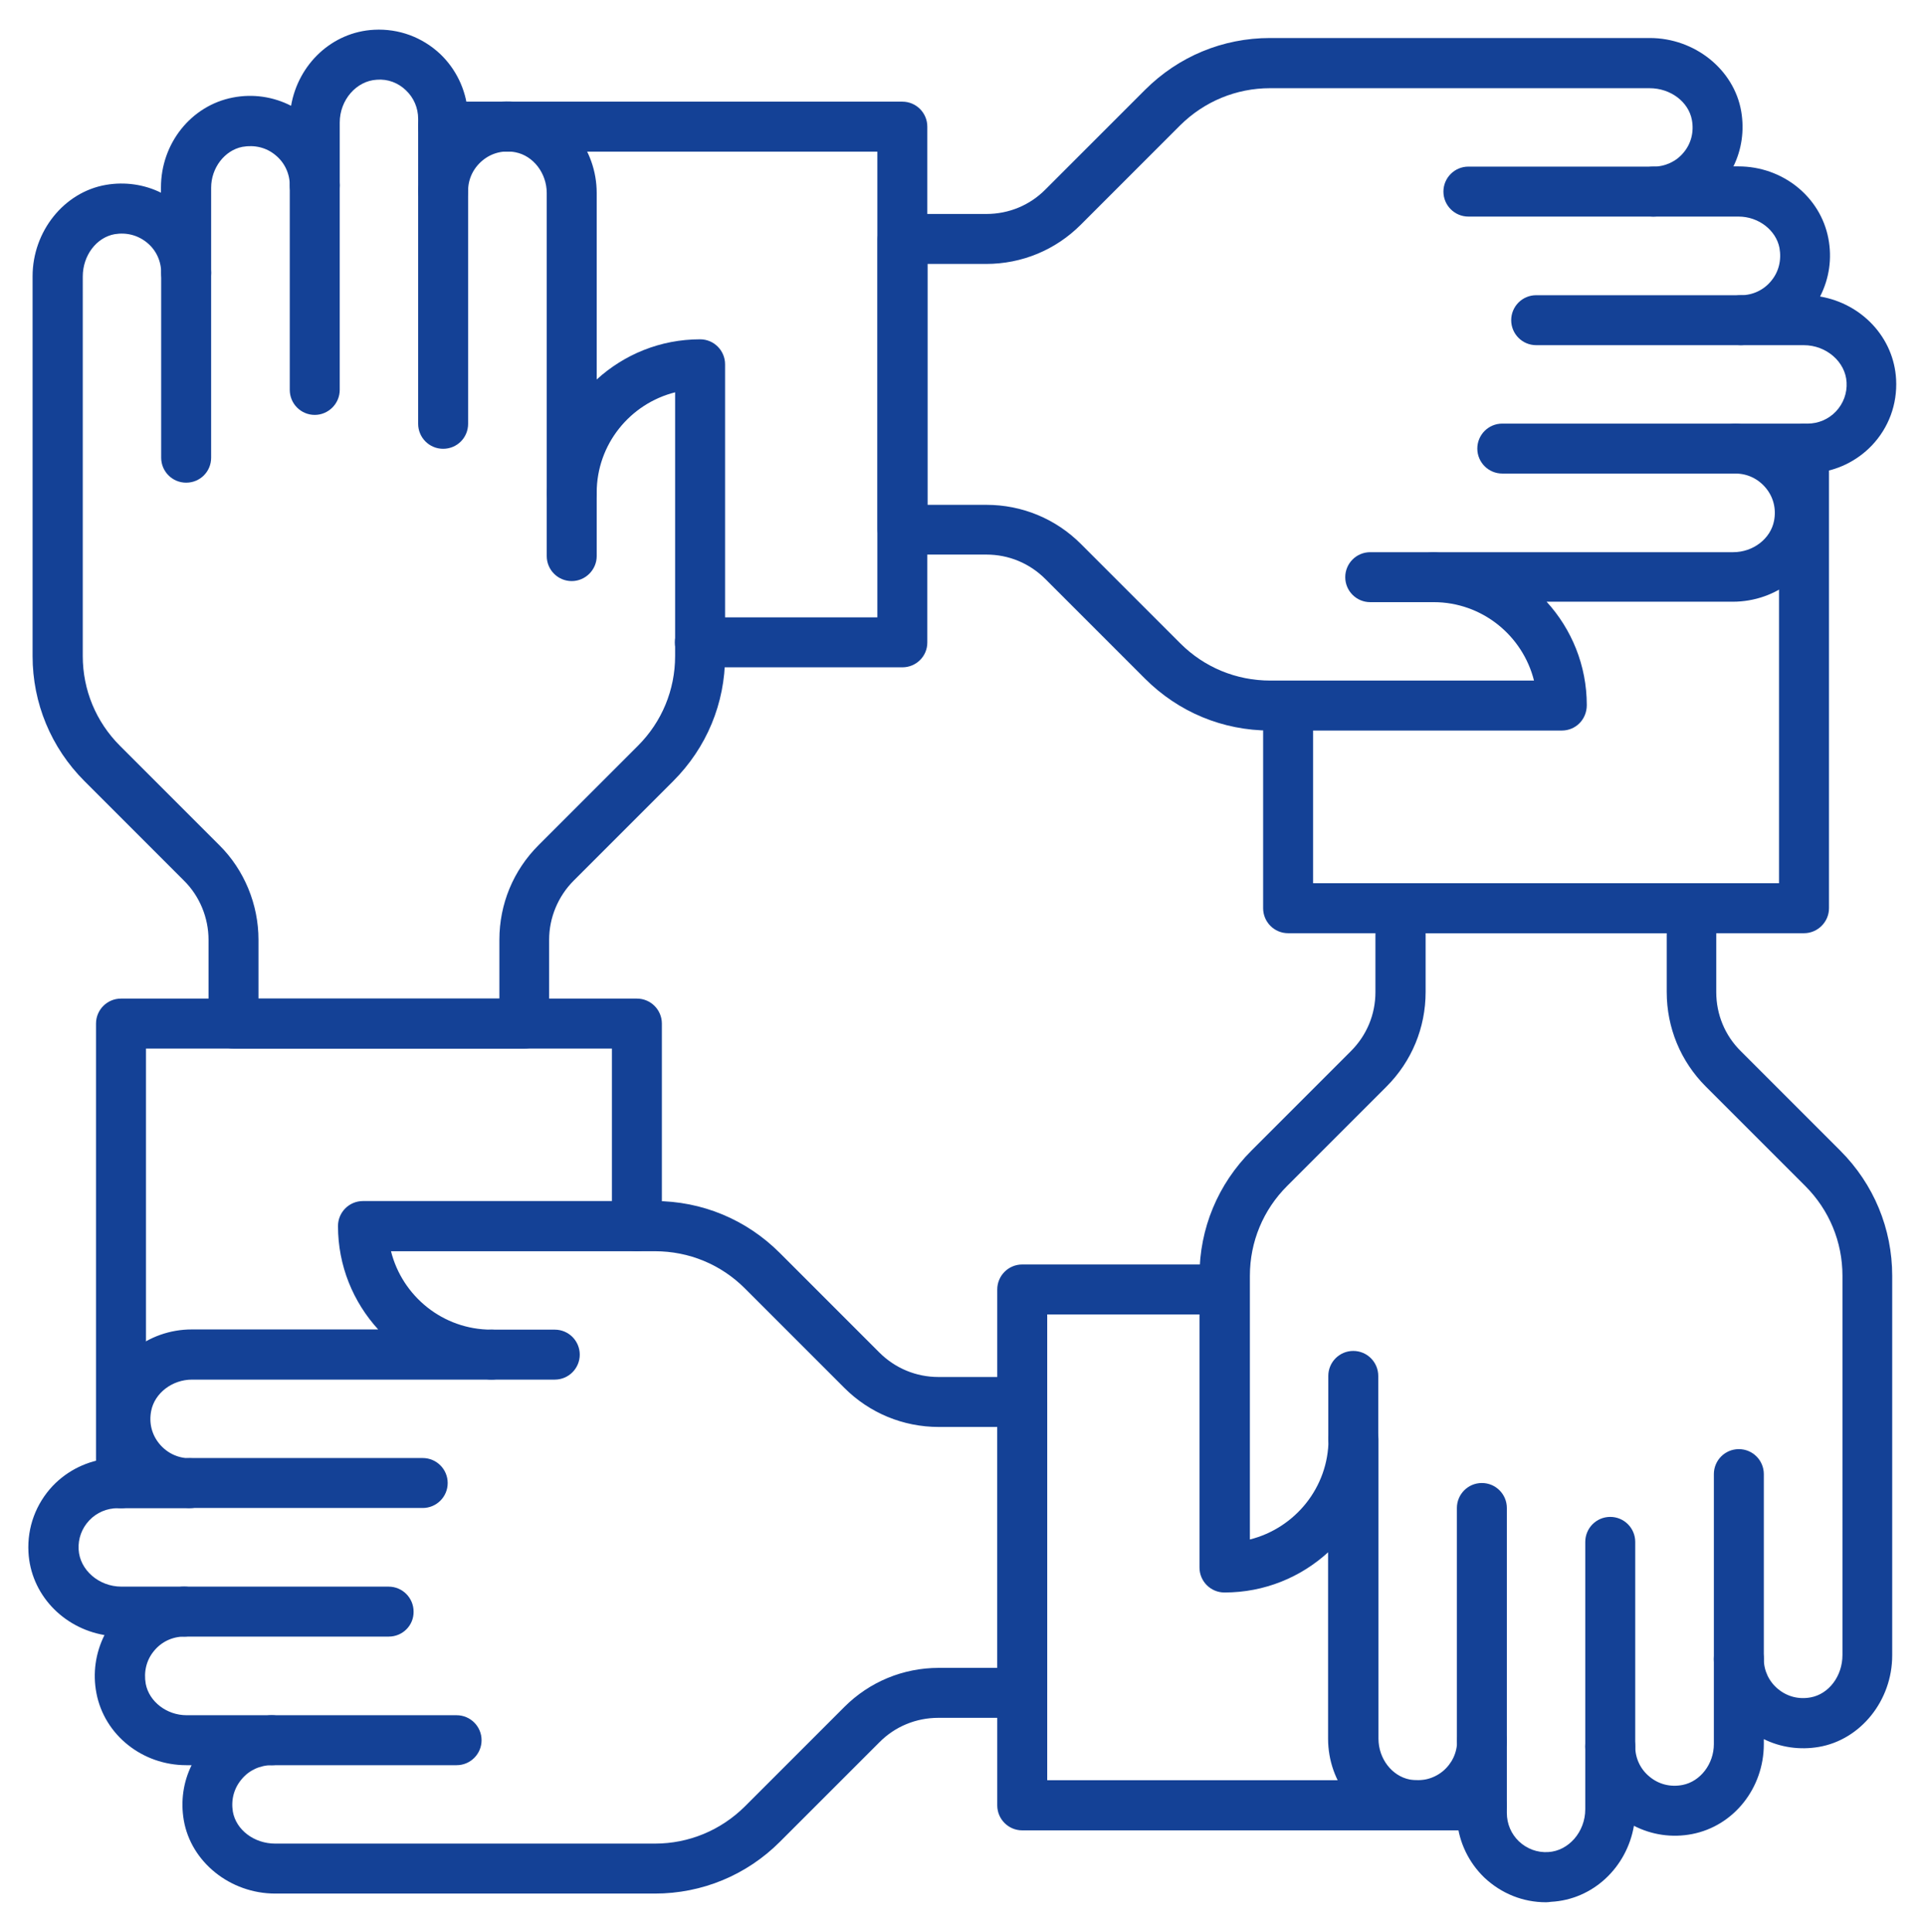
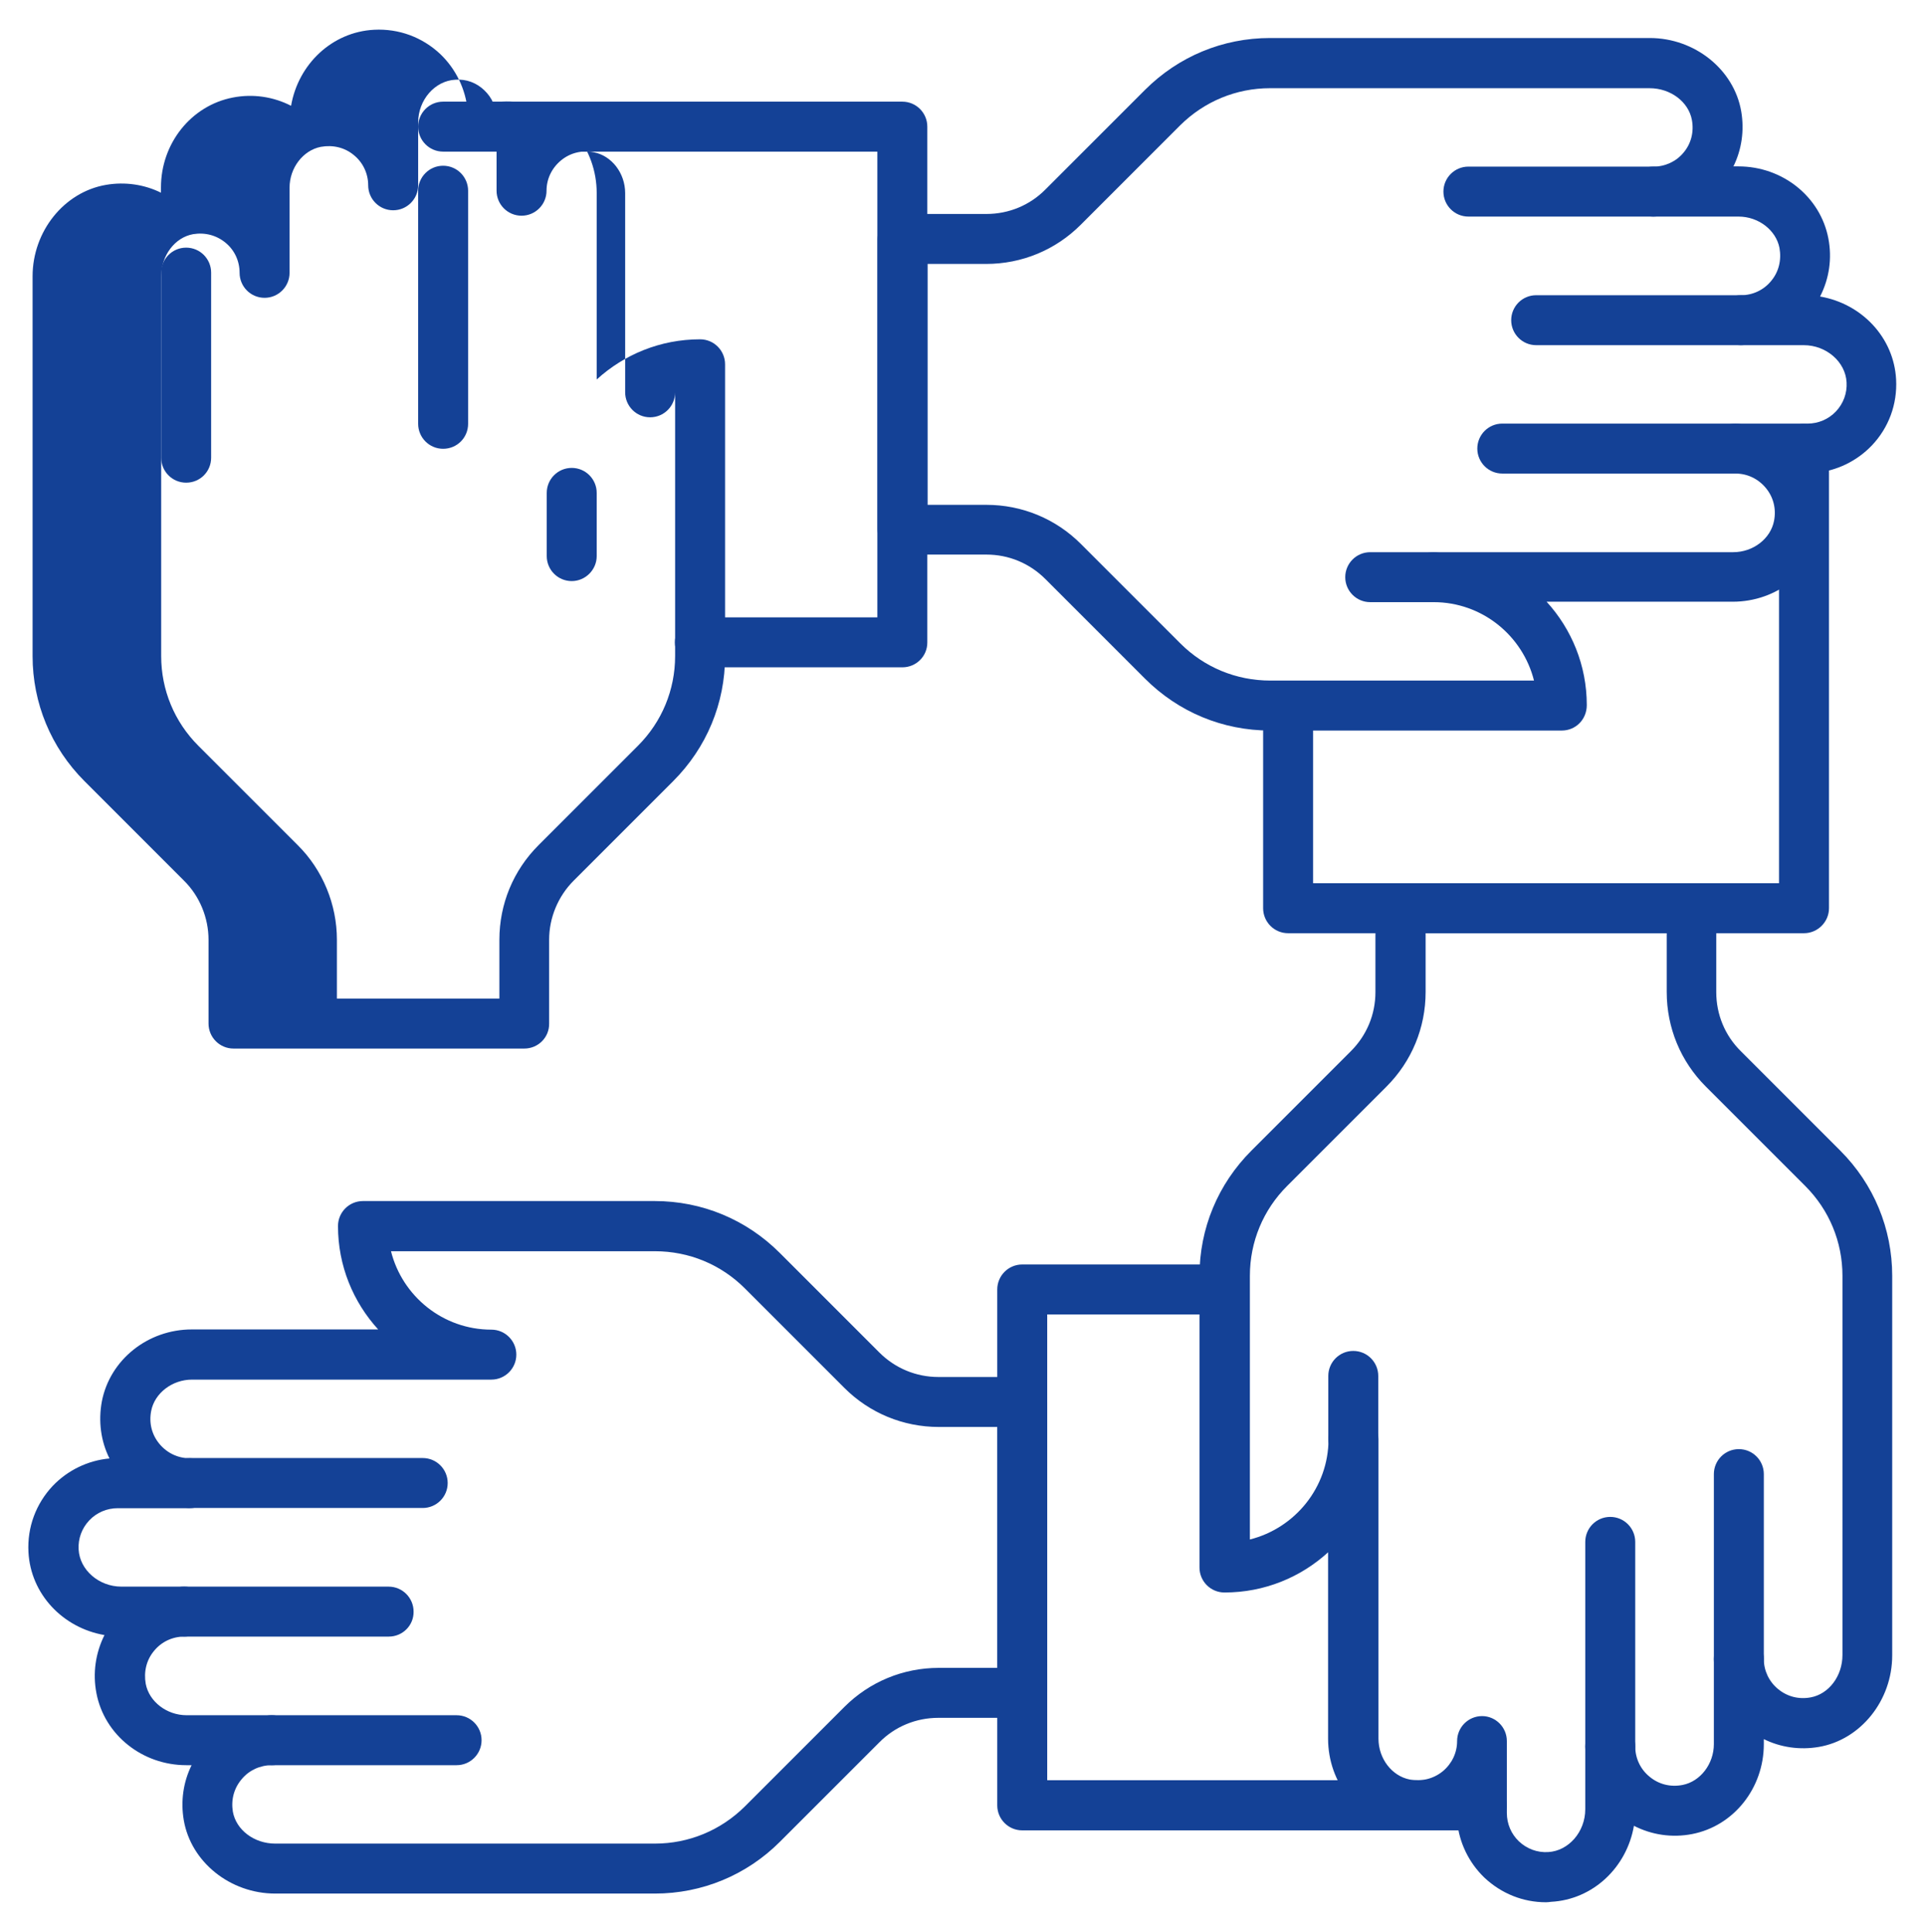
<svg xmlns="http://www.w3.org/2000/svg" version="1.1" id="隔离模式" x="0px" y="0px" viewBox="0 0 88.62 88.93" style="enable-background:new 0 0 88.62 88.93;" xml:space="preserve">
  <style type="text/css">
	.st0{fill:#144196;}
</style>
  <g>
-     <path class="st0" d="M24.14,48.27H10.75c-0.64,0-1.15-0.52-1.15-1.15v-3.86c0-1.01-0.41-2.01-1.13-2.72l-4.58-4.58   c-1.54-1.54-2.39-3.59-2.39-5.76V12.72c0-2.07,1.45-3.88,3.38-4.21c0,0,0,0,0,0c0.87-0.15,1.76-0.02,2.53,0.36V8.63   c0-2.03,1.39-3.77,3.31-4.14c0.92-0.18,1.86-0.04,2.68,0.38c0.33-1.92,1.89-3.4,3.82-3.5c1.14-0.06,2.22,0.34,3.05,1.12   c0.72,0.69,1.17,1.62,1.26,2.61c0.8-0.4,1.72-0.53,2.63-0.35c1.92,0.37,3.31,2.11,3.31,4.14v8.58c1.26-1.15,2.93-1.85,4.76-1.85   c0.64,0,1.15,0.52,1.15,1.15V30.2c0,2.18-0.85,4.22-2.39,5.76l-4.58,4.58c-0.72,0.72-1.13,1.71-1.13,2.72v3.86   C25.29,47.76,24.77,48.27,24.14,48.27z M11.9,45.97h11.09v-2.71c0-1.64,0.64-3.19,1.8-4.35l4.58-4.58c1.1-1.1,1.71-2.57,1.71-4.13   V18.06c-2.07,0.52-3.61,2.39-3.61,4.62c0,0.63-0.51,1.15-1.15,1.15c-0.64,0-1.15-0.52-1.15-1.15V8.89c0-0.92-0.62-1.72-1.44-1.88   c-0.56-0.11-1.1,0.03-1.52,0.38c-0.42,0.35-0.66,0.85-0.66,1.39c0,0.63-0.51,1.15-1.15,1.15c-0.64,0-1.15-0.52-1.15-1.15V5.47   c0-0.5-0.2-0.97-0.56-1.31c-0.36-0.35-0.84-0.53-1.34-0.49c-0.94,0.05-1.71,0.93-1.71,1.97v2.89c0,0.63-0.51,1.15-1.15,1.15   c-0.64,0-1.15-0.52-1.15-1.15c0-0.54-0.24-1.05-0.66-1.39c-0.42-0.35-0.96-0.48-1.52-0.38c-0.82,0.16-1.44,0.97-1.44,1.88v3.92   c0,0.63-0.51,1.15-1.15,1.15c-0.64,0-1.15-0.52-1.15-1.15c0-0.54-0.23-1.04-0.64-1.38c-0.42-0.35-0.95-0.49-1.5-0.4   c-0.84,0.15-1.47,0.98-1.47,1.95V30.2c0,1.56,0.61,3.03,1.71,4.13l4.58,4.58c1.15,1.14,1.8,2.73,1.8,4.35V45.97z" />
+     <path class="st0" d="M24.14,48.27H10.75c-0.64,0-1.15-0.52-1.15-1.15v-3.86c0-1.01-0.41-2.01-1.13-2.72l-4.58-4.58   c-1.54-1.54-2.39-3.59-2.39-5.76V12.72c0-2.07,1.45-3.88,3.38-4.21c0,0,0,0,0,0c0.87-0.15,1.76-0.02,2.53,0.36V8.63   c0-2.03,1.39-3.77,3.31-4.14c0.92-0.18,1.86-0.04,2.68,0.38c0.33-1.92,1.89-3.4,3.82-3.5c1.14-0.06,2.22,0.34,3.05,1.12   c0.72,0.69,1.17,1.62,1.26,2.61c0.8-0.4,1.72-0.53,2.63-0.35c1.92,0.37,3.31,2.11,3.31,4.14v8.58c1.26-1.15,2.93-1.85,4.76-1.85   c0.64,0,1.15,0.52,1.15,1.15V30.2c0,2.18-0.85,4.22-2.39,5.76l-4.58,4.58c-0.72,0.72-1.13,1.71-1.13,2.72v3.86   C25.29,47.76,24.77,48.27,24.14,48.27z M11.9,45.97h11.09v-2.71c0-1.64,0.64-3.19,1.8-4.35l4.58-4.58c1.1-1.1,1.71-2.57,1.71-4.13   V18.06c0,0.63-0.51,1.15-1.15,1.15c-0.64,0-1.15-0.52-1.15-1.15V8.89c0-0.92-0.62-1.72-1.44-1.88   c-0.56-0.11-1.1,0.03-1.52,0.38c-0.42,0.35-0.66,0.85-0.66,1.39c0,0.63-0.51,1.15-1.15,1.15c-0.64,0-1.15-0.52-1.15-1.15V5.47   c0-0.5-0.2-0.97-0.56-1.31c-0.36-0.35-0.84-0.53-1.34-0.49c-0.94,0.05-1.71,0.93-1.71,1.97v2.89c0,0.63-0.51,1.15-1.15,1.15   c-0.64,0-1.15-0.52-1.15-1.15c0-0.54-0.24-1.05-0.66-1.39c-0.42-0.35-0.96-0.48-1.52-0.38c-0.82,0.16-1.44,0.97-1.44,1.88v3.92   c0,0.63-0.51,1.15-1.15,1.15c-0.64,0-1.15-0.52-1.15-1.15c0-0.54-0.23-1.04-0.64-1.38c-0.42-0.35-0.95-0.49-1.5-0.4   c-0.84,0.15-1.47,0.98-1.47,1.95V30.2c0,1.56,0.61,3.03,1.71,4.13l4.58,4.58c1.15,1.14,1.8,2.73,1.8,4.35V45.97z" />
    <path class="st0" d="M20.4,20.66c-0.64,0-1.15-0.52-1.15-1.15V8.78c0-0.63,0.51-1.15,1.15-1.15c0.64,0,1.15,0.52,1.15,1.15v10.73   C21.55,20.15,21.04,20.66,20.4,20.66z" />
-     <path class="st0" d="M14.49,19.1c-0.64,0-1.15-0.52-1.15-1.15V8.53c0-0.63,0.51-1.15,1.15-1.15c0.64,0,1.15,0.52,1.15,1.15v9.42   C15.64,18.58,15.12,19.1,14.49,19.1z" />
    <path class="st0" d="M8.57,22.22c-0.64,0-1.15-0.52-1.15-1.15v-8.52c0-0.63,0.51-1.15,1.15-1.15c0.64,0,1.15,0.52,1.15,1.15v8.52   C9.72,21.71,9.21,22.22,8.57,22.22z" />
    <path class="st0" d="M26.32,26.75c-0.64,0-1.15-0.52-1.15-1.15v-2.91c0-0.63,0.51-1.15,1.15-1.15c0.64,0,1.15,0.52,1.15,1.15v2.91   C27.47,26.23,26.95,26.75,26.32,26.75z" />
-     <path class="st0" d="M5.57,69.43c-0.64,0-1.15-0.52-1.15-1.15V47.12c0-0.63,0.51-1.15,1.15-1.15h23.75c0.64,0,1.15,0.52,1.15,1.15   v9.33c0,0.63-0.51,1.15-1.15,1.15c-0.64,0-1.15-0.52-1.15-1.15v-8.18H6.72v20.01C6.72,68.91,6.21,69.43,5.57,69.43z" />
    <path class="st0" d="M71.9,33.63H58.47c-2.18,0-4.22-0.85-5.76-2.39l-4.58-4.58c-0.73-0.73-1.69-1.13-2.72-1.13h-3.86   c-0.64,0-1.15-0.52-1.15-1.15V11c0-0.63,0.51-1.15,1.15-1.15h3.86c1.03,0,2-0.4,2.72-1.13l4.58-4.58c1.54-1.54,3.58-2.39,5.76-2.39   h17.48c2.07,0,3.88,1.45,4.21,3.38l0,0c0.15,0.88,0.02,1.76-0.36,2.53h0.23c2.03,0,3.77,1.39,4.14,3.31   c0.18,0.93,0.04,1.86-0.38,2.68c1.92,0.33,3.4,1.89,3.5,3.82c0.06,1.14-0.34,2.22-1.12,3.04c-0.69,0.72-1.62,1.17-2.61,1.26   c0.4,0.8,0.52,1.72,0.35,2.63c-0.37,1.91-2.11,3.3-4.14,3.3H71.2c1.15,1.26,1.85,2.93,1.85,4.76   C73.05,33.12,72.54,33.63,71.9,33.63z M42.7,23.24h2.71c1.64,0,3.19,0.64,4.35,1.8l4.58,4.58c1.1,1.1,2.57,1.71,4.14,1.71h12.14   c-0.52-2.07-2.39-3.61-4.62-3.61c-0.64,0-1.15-0.52-1.15-1.15s0.51-1.15,1.15-1.15h13.79c0.92,0,1.72-0.62,1.88-1.44   c0.11-0.56-0.03-1.1-0.38-1.52c-0.35-0.42-0.85-0.66-1.39-0.66c-0.64,0-1.15-0.52-1.15-1.15c0-0.63,0.51-1.15,1.15-1.15h3.31   c0.5,0,0.97-0.2,1.31-0.56c0.34-0.36,0.52-0.84,0.49-1.34c-0.05-0.94-0.93-1.71-1.97-1.71h-2.89c-0.64,0-1.15-0.52-1.15-1.15   s0.51-1.15,1.15-1.15c0.54,0,1.05-0.24,1.39-0.66c0.35-0.42,0.48-0.96,0.38-1.52c-0.16-0.82-0.97-1.44-1.88-1.44h-3.92   c-0.64,0-1.15-0.52-1.15-1.15c0-0.63,0.51-1.15,1.15-1.15c0.53,0,1.04-0.23,1.38-0.64c0.35-0.41,0.49-0.95,0.39-1.5c0,0,0,0,0,0   c-0.15-0.84-0.98-1.47-1.95-1.47H58.47c-1.56,0-3.03,0.61-4.14,1.71l-4.58,4.58c-1.16,1.16-2.71,1.8-4.35,1.8H42.7V23.24z" />
    <path class="st0" d="M79.89,21.8H69.16c-0.64,0-1.15-0.52-1.15-1.15c0-0.63,0.51-1.15,1.15-1.15h10.73c0.64,0,1.15,0.52,1.15,1.15   C81.04,21.29,80.53,21.8,79.89,21.8z" />
    <path class="st0" d="M80.14,15.89h-9.42c-0.64,0-1.15-0.52-1.15-1.15s0.51-1.15,1.15-1.15h9.42c0.64,0,1.15,0.52,1.15,1.15   S80.78,15.89,80.14,15.89z" />
    <path class="st0" d="M76.12,9.97H67.6c-0.64,0-1.15-0.52-1.15-1.15c0-0.63,0.51-1.15,1.15-1.15h8.52c0.64,0,1.15,0.52,1.15,1.15   C77.27,9.46,76.75,9.97,76.12,9.97z" />
    <path class="st0" d="M65.99,27.72h-2.91c-0.64,0-1.15-0.52-1.15-1.15s0.51-1.15,1.15-1.15h2.91c0.64,0,1.15,0.52,1.15,1.15   S66.62,27.72,65.99,27.72z" />
    <path class="st0" d="M41.54,30.72h-9.32c-0.64,0-1.15-0.52-1.15-1.15c0-0.63,0.51-1.15,1.15-1.15h8.17V6.98H20.4   c-0.64,0-1.15-0.52-1.15-1.15c0-0.63,0.51-1.15,1.15-1.15h21.14c0.64,0,1.15,0.52,1.15,1.15v23.75   C42.69,30.21,42.18,30.72,41.54,30.72z" />
    <path class="st0" d="M71.17,87.57c-1.06,0-2.05-0.4-2.83-1.13c-0.72-0.69-1.17-1.62-1.26-2.61c-0.8,0.4-1.72,0.52-2.63,0.35   c-1.92-0.37-3.31-2.11-3.31-4.14v-8.58c-1.26,1.15-2.93,1.85-4.77,1.85c-0.64,0-1.15-0.52-1.15-1.15V58.73   c0-2.18,0.85-4.22,2.39-5.76l4.58-4.58c0.73-0.73,1.13-1.69,1.13-2.72v-3.86c0-0.63,0.51-1.15,1.15-1.15h13.39   c0.64,0,1.15,0.52,1.15,1.15v3.86c0,1.03,0.4,2,1.13,2.72l4.58,4.58c1.54,1.54,2.39,3.59,2.39,5.76v17.48   c0,2.07-1.45,3.88-3.38,4.21l0,0c-0.88,0.15-1.76,0.02-2.53-0.36v0.23c0,2.03-1.39,3.77-3.3,4.14c-0.93,0.18-1.86,0.04-2.68-0.38   c-0.33,1.92-1.89,3.4-3.82,3.5C71.32,87.56,71.25,87.57,71.17,87.57z M69.37,80.15v3.31c0,0.5,0.2,0.97,0.56,1.31   c0.36,0.34,0.84,0.52,1.34,0.49c0.94-0.05,1.71-0.93,1.71-1.97V80.4c0-0.63,0.51-1.15,1.15-1.15s1.15,0.52,1.15,1.15   c0,0.54,0.24,1.05,0.66,1.39c0.42,0.35,0.96,0.49,1.52,0.38c0.82-0.16,1.44-0.97,1.44-1.88v-3.92c0-0.63,0.51-1.15,1.15-1.15   c0.64,0,1.15,0.52,1.15,1.15c0,0.54,0.24,1.04,0.65,1.38c0.42,0.35,0.95,0.49,1.5,0.39h0c0.84-0.15,1.47-0.98,1.47-1.95V58.73   c0-1.56-0.61-3.03-1.71-4.13l-4.58-4.58c-1.16-1.16-1.8-2.71-1.8-4.35v-2.71H65.63v2.71c0,1.64-0.64,3.19-1.8,4.35l-4.58,4.58   c-1.1,1.1-1.71,2.57-1.71,4.13v12.14c2.07-0.52,3.62-2.39,3.62-4.62c0-0.63,0.51-1.15,1.15-1.15c0.64,0,1.15,0.52,1.15,1.15v13.79   c0,0.92,0.62,1.72,1.44,1.88c0.55,0.1,1.09-0.03,1.52-0.38c0.42-0.35,0.66-0.85,0.66-1.39c0-0.63,0.51-1.15,1.15-1.15   C68.85,79,69.37,79.51,69.37,80.15z" />
-     <path class="st0" d="M68.22,81.3c-0.64,0-1.15-0.52-1.15-1.15V69.42c0-0.63,0.51-1.15,1.15-1.15c0.64,0,1.15,0.52,1.15,1.15v10.73   C69.37,80.78,68.85,81.3,68.22,81.3z" />
    <path class="st0" d="M74.13,81.55c-0.64,0-1.15-0.52-1.15-1.15v-9.42c0-0.63,0.51-1.15,1.15-1.15s1.15,0.52,1.15,1.15v9.42   C75.28,81.04,74.77,81.55,74.13,81.55z" />
    <path class="st0" d="M80.05,77.53c-0.64,0-1.15-0.52-1.15-1.15v-8.52c0-0.63,0.51-1.15,1.15-1.15c0.64,0,1.15,0.52,1.15,1.15v8.52   C81.2,77.01,80.68,77.53,80.05,77.53z" />
    <path class="st0" d="M62.3,67.4c-0.64,0-1.15-0.52-1.15-1.15v-2.91c0-0.63,0.51-1.15,1.15-1.15c0.64,0,1.15,0.52,1.15,1.15v2.91   C63.45,66.88,62.94,67.4,62.3,67.4z" />
    <path class="st0" d="M83.05,42.96H59.3c-0.64,0-1.15-0.52-1.15-1.15v-9.32c0-0.63,0.51-1.15,1.15-1.15c0.64,0,1.15,0.52,1.15,1.15   v8.17H81.9v-20c0-0.63,0.51-1.15,1.15-1.15c0.64,0,1.15,0.52,1.15,1.15v21.15C84.2,42.44,83.68,42.96,83.05,42.96z" />
    <path class="st0" d="M30.15,87.17H12.67c-2.07,0-3.88-1.45-4.21-3.38c0,0,0,0,0,0c-0.15-0.88-0.02-1.76,0.36-2.53H8.58   c-2.03,0-3.77-1.39-4.14-3.31c-0.18-0.93-0.04-1.86,0.37-2.68c-1.92-0.33-3.4-1.89-3.5-3.82c-0.06-1.14,0.34-2.22,1.12-3.05   c0.69-0.72,1.62-1.17,2.61-1.26c-0.4-0.8-0.52-1.72-0.35-2.63c0.37-1.91,2.11-3.31,4.14-3.31h8.58c-1.15-1.26-1.85-2.93-1.85-4.76   c0-0.63,0.51-1.15,1.15-1.15h13.43c2.18,0,4.22,0.85,5.76,2.39l4.58,4.58c0.73,0.73,1.7,1.13,2.72,1.13h3.86   c0.64,0,1.15,0.52,1.15,1.15v13.39c0,0.63-0.51,1.15-1.15,1.15h-3.86c-1.03,0-2,0.4-2.72,1.13l-4.58,4.58   C34.37,86.32,32.32,87.17,30.15,87.17z M10.72,83.4c0.15,0.84,0.98,1.47,1.95,1.47h17.48c1.56,0,3.03-0.61,4.14-1.71l4.58-4.58   c1.16-1.16,2.71-1.8,4.35-1.8h2.71V65.69h-2.71c-1.64,0-3.19-0.64-4.35-1.8l-4.58-4.58c-1.1-1.1-2.57-1.71-4.14-1.71H18   c0.52,2.07,2.39,3.61,4.62,3.61c0.64,0,1.15,0.52,1.15,1.15c0,0.63-0.51,1.15-1.15,1.15H8.84c-0.91,0-1.72,0.62-1.88,1.44   c-0.11,0.56,0.03,1.1,0.38,1.52c0.35,0.42,0.85,0.66,1.39,0.66c0.64,0,1.15,0.52,1.15,1.15c0,0.63-0.51,1.15-1.15,1.15H5.42   c-0.5,0-0.97,0.2-1.31,0.56c-0.34,0.36-0.52,0.84-0.49,1.34c0.05,0.94,0.93,1.71,1.97,1.71h2.89c0.64,0,1.15,0.52,1.15,1.15   c0,0.63-0.51,1.15-1.15,1.15c-0.54,0-1.05,0.24-1.39,0.66c-0.35,0.42-0.48,0.96-0.38,1.52c0.16,0.82,0.97,1.44,1.88,1.44h3.92   c0.64,0,1.15,0.52,1.15,1.15c0,0.63-0.51,1.15-1.15,1.15c-0.53,0-1.04,0.23-1.38,0.64C10.77,82.32,10.63,82.85,10.72,83.4   L10.72,83.4z" />
    <path class="st0" d="M19.46,69.42H8.73c-0.64,0-1.15-0.52-1.15-1.15c0-0.63,0.51-1.15,1.15-1.15h10.73c0.64,0,1.15,0.52,1.15,1.15   C20.61,68.91,20.09,69.42,19.46,69.42z" />
    <path class="st0" d="M17.9,75.34H8.47c-0.64,0-1.15-0.52-1.15-1.15c0-0.63,0.51-1.15,1.15-1.15h9.42c0.64,0,1.15,0.52,1.15,1.15   C19.05,74.83,18.53,75.34,17.9,75.34z" />
    <path class="st0" d="M21.02,81.26H12.5c-0.64,0-1.15-0.52-1.15-1.15c0-0.63,0.51-1.15,1.15-1.15h8.52c0.64,0,1.15,0.52,1.15,1.15   C22.17,80.74,21.66,81.26,21.02,81.26z" />
-     <path class="st0" d="M25.54,63.51h-2.91c-0.64,0-1.15-0.52-1.15-1.15c0-0.63,0.51-1.15,1.15-1.15h2.91c0.64,0,1.15,0.52,1.15,1.15   C26.69,62.99,26.18,63.51,25.54,63.51z" />
    <path class="st0" d="M68.22,84.26H47.06c-0.64,0-1.15-0.52-1.15-1.15V59.36c0-0.63,0.51-1.15,1.15-1.15h9.32   c0.64,0,1.15,0.52,1.15,1.15c0,0.63-0.51,1.15-1.15,1.15h-8.17v21.44h20c0.64,0,1.15,0.52,1.15,1.15   C69.37,83.74,68.85,84.26,68.22,84.26z" />
  </g>
</svg>